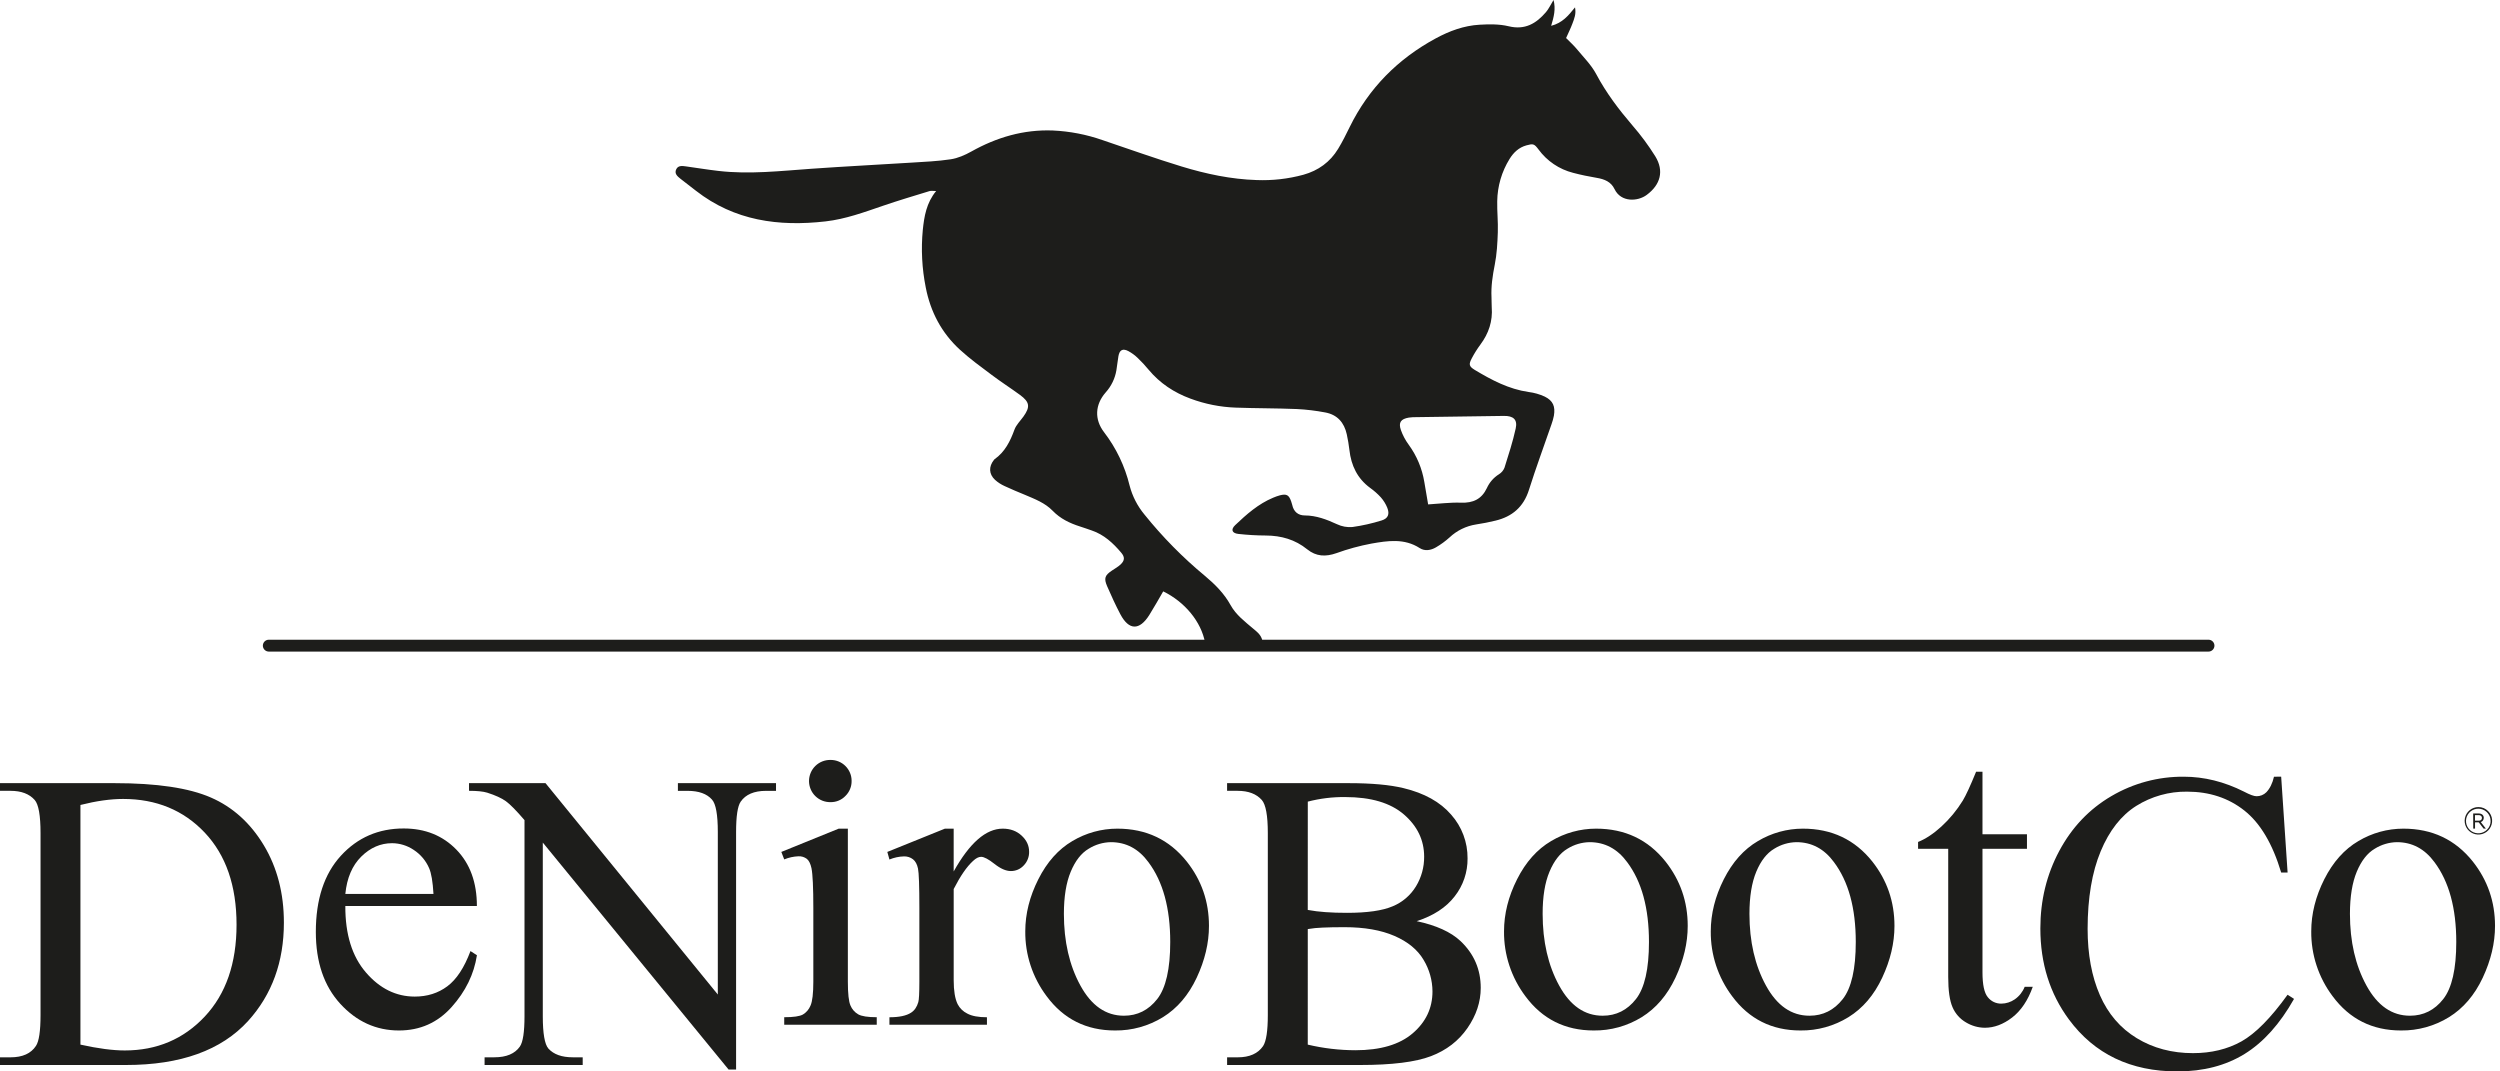
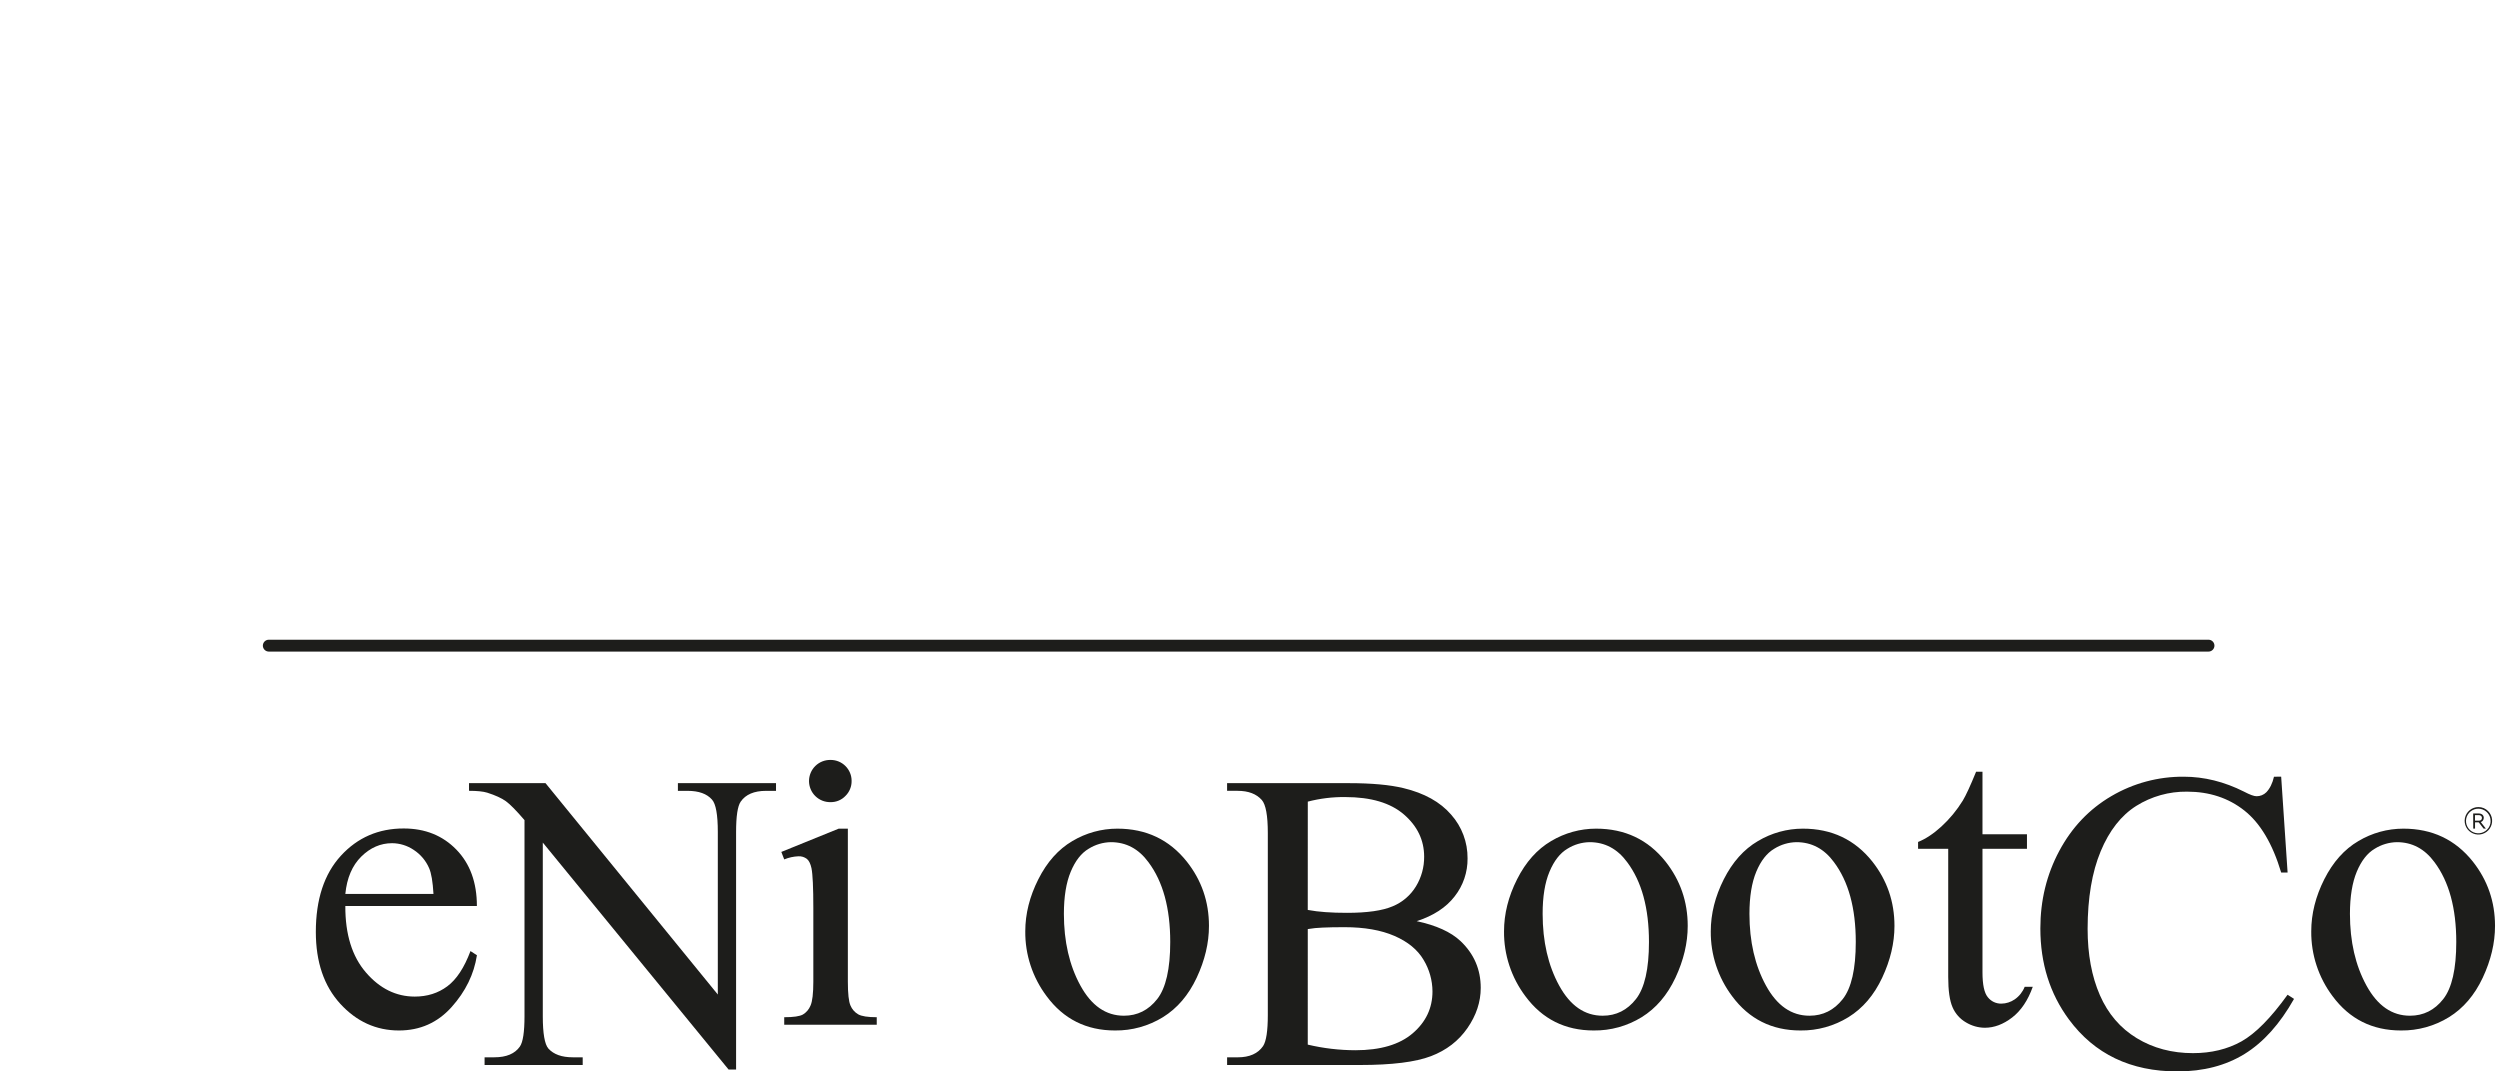
<svg xmlns="http://www.w3.org/2000/svg" width="126" height="54" viewBox="0 0 126 54" fill="none">
  <path d="M111.309 32.84H13.547C13.468 32.84 13.392 32.808 13.336 32.752C13.28 32.696 13.248 32.62 13.248 32.541C13.248 32.461 13.28 32.385 13.336 32.329C13.392 32.273 13.468 32.242 13.547 32.242H111.309C111.388 32.242 111.464 32.273 111.52 32.329C111.576 32.385 111.608 32.461 111.608 32.541C111.608 32.62 111.576 32.696 111.52 32.752C111.464 32.808 111.388 32.84 111.309 32.84Z" fill="#1D1D1B" />
-   <path d="M83.425 7.876C83.085 7.332 82.703 6.815 82.282 6.33C81.59 5.522 80.954 4.686 80.451 3.739C80.204 3.273 79.81 2.884 79.469 2.471C79.309 2.277 79.119 2.109 78.931 1.917C79.039 1.674 79.159 1.435 79.251 1.186C79.34 0.946 79.447 0.707 79.381 0.371C79.043 0.794 78.742 1.156 78.178 1.302C78.317 0.844 78.417 0.449 78.298 0C78.152 0.239 78.058 0.443 77.919 0.609C77.425 1.187 76.857 1.524 76.034 1.323C75.566 1.209 75.055 1.218 74.567 1.246C73.781 1.291 73.047 1.563 72.359 1.936C70.452 2.97 68.99 4.44 68.028 6.395C67.844 6.77 67.659 7.146 67.441 7.503C67.035 8.169 66.445 8.597 65.689 8.808C64.923 9.016 64.131 9.106 63.338 9.075C62.044 9.035 60.786 8.767 59.556 8.392C58.215 7.983 56.892 7.509 55.563 7.06C54.758 6.778 53.916 6.616 53.064 6.577C51.589 6.521 50.233 6.921 48.953 7.638C48.633 7.817 48.274 7.974 47.916 8.028C47.254 8.129 46.579 8.156 45.91 8.198C44.24 8.303 42.57 8.387 40.901 8.505C39.337 8.615 37.775 8.797 36.205 8.614C35.656 8.551 35.111 8.46 34.564 8.385C34.384 8.359 34.181 8.334 34.085 8.526C33.974 8.748 34.139 8.885 34.297 9.011C34.555 9.213 34.818 9.411 35.074 9.613C37.016 11.129 39.249 11.428 41.61 11.158C42.61 11.044 43.552 10.696 44.5 10.372C45.277 10.106 46.062 9.872 46.846 9.632C46.932 9.605 47.033 9.628 47.181 9.628C46.69 10.226 46.579 10.906 46.509 11.589C46.416 12.557 46.467 13.534 46.658 14.488C46.897 15.717 47.453 16.773 48.371 17.617C48.876 18.08 49.434 18.486 49.985 18.898C50.45 19.248 50.942 19.563 51.412 19.907C51.898 20.266 51.93 20.505 51.583 20.992C51.427 21.21 51.218 21.41 51.129 21.653C50.915 22.24 50.651 22.776 50.123 23.147C50.111 23.157 50.102 23.169 50.094 23.181C49.826 23.516 49.836 23.891 50.148 24.183C50.292 24.313 50.456 24.419 50.632 24.498C50.969 24.659 51.317 24.797 51.66 24.941C52.157 25.152 52.672 25.348 53.051 25.74C53.442 26.144 53.913 26.369 54.431 26.534C54.631 26.596 54.827 26.669 55.025 26.736C55.643 26.946 56.101 27.372 56.509 27.855C56.696 28.075 56.689 28.248 56.482 28.445C56.355 28.565 56.195 28.655 56.046 28.754C55.687 28.993 55.627 29.144 55.797 29.54C56.006 30.019 56.222 30.497 56.466 30.958C56.898 31.775 57.428 31.785 57.925 30.996C58.17 30.606 58.393 30.203 58.626 29.805C59.712 30.336 60.54 31.328 60.737 32.395H63.636C63.619 32.048 63.385 31.871 63.164 31.686C62.742 31.327 62.294 30.992 62.021 30.497C61.697 29.91 61.24 29.453 60.73 29.026C59.612 28.1 58.59 27.064 57.681 25.933C57.327 25.507 57.071 25.008 56.932 24.472C56.694 23.495 56.255 22.579 55.643 21.781C55.15 21.137 55.187 20.392 55.728 19.776C56.009 19.464 56.196 19.078 56.266 18.663C56.307 18.428 56.326 18.189 56.368 17.954C56.423 17.636 56.586 17.545 56.874 17.698C57.044 17.791 57.201 17.907 57.34 18.041C57.535 18.227 57.718 18.424 57.889 18.632C58.459 19.316 59.173 19.787 60.003 20.092C60.732 20.363 61.499 20.516 62.275 20.544C63.305 20.581 64.337 20.574 65.366 20.616C65.843 20.64 66.317 20.697 66.785 20.786C67.395 20.895 67.748 21.294 67.878 21.891C67.935 22.152 67.98 22.419 68.011 22.685C68.099 23.462 68.409 24.115 69.055 24.59C69.25 24.729 69.431 24.888 69.593 25.065C69.73 25.22 69.841 25.398 69.919 25.591C70.045 25.91 69.963 26.129 69.637 26.23C69.155 26.381 68.661 26.492 68.161 26.562C67.894 26.585 67.625 26.536 67.383 26.42C66.862 26.181 66.345 25.981 65.758 25.978C65.428 25.978 65.199 25.789 65.128 25.446C65.114 25.388 65.097 25.331 65.076 25.274C64.962 24.945 64.844 24.878 64.505 24.965C64.39 24.997 64.277 25.037 64.168 25.084C63.421 25.395 62.827 25.921 62.254 26.466C62.022 26.687 62.089 26.874 62.414 26.91C62.874 26.961 63.337 26.988 63.799 26.99C64.576 26.994 65.278 27.195 65.882 27.685C66.339 28.053 66.812 28.068 67.352 27.88C67.927 27.671 68.518 27.51 69.119 27.397C69.94 27.254 70.776 27.121 71.554 27.624C71.81 27.789 72.114 27.737 72.369 27.588C72.614 27.446 72.844 27.278 73.054 27.089C73.426 26.738 73.896 26.509 74.402 26.431C74.727 26.384 75.049 26.318 75.368 26.241C76.217 26.038 76.788 25.55 77.06 24.687C77.41 23.577 77.816 22.484 78.196 21.382C78.247 21.242 78.287 21.098 78.316 20.952C78.396 20.489 78.275 20.195 77.854 19.988C77.598 19.87 77.325 19.792 77.044 19.757C76.043 19.613 75.175 19.152 74.327 18.643C74.032 18.464 74.016 18.36 74.183 18.049C74.308 17.811 74.452 17.583 74.612 17.367C75.03 16.805 75.239 16.186 75.183 15.481C75.17 15.318 75.183 15.152 75.172 14.989C75.144 14.433 75.227 13.892 75.335 13.346C75.442 12.808 75.471 12.253 75.49 11.705C75.508 11.183 75.449 10.659 75.46 10.137C75.472 9.385 75.686 8.65 76.082 8.011C76.284 7.684 76.55 7.432 76.933 7.326C77.268 7.234 77.326 7.243 77.539 7.53C77.966 8.115 78.584 8.533 79.286 8.711C79.675 8.814 80.071 8.895 80.467 8.962C80.864 9.028 81.194 9.158 81.374 9.533C81.698 10.207 82.546 10.16 82.996 9.822C83.69 9.309 83.879 8.613 83.425 7.876ZM75.793 20.962C76.267 20.954 76.494 21.141 76.391 21.597C76.245 22.264 76.032 22.918 75.827 23.57C75.773 23.709 75.674 23.826 75.547 23.903C75.279 24.07 75.067 24.314 74.938 24.601C74.674 25.157 74.242 25.358 73.633 25.335C73.102 25.315 72.567 25.387 71.978 25.422C71.918 25.054 71.851 24.674 71.786 24.293C71.674 23.613 71.404 22.969 70.998 22.413C70.83 22.185 70.697 21.934 70.603 21.668C70.474 21.291 70.603 21.116 71.004 21.047C71.137 21.029 71.271 21.021 71.405 21.024C72.87 21.003 74.331 20.985 75.793 20.962Z" fill="#1D1D1B" />
  <path d="M125.406 40.885C125.518 40.999 125.587 41.149 125.601 41.308C125.615 41.467 125.573 41.626 125.483 41.758C125.393 41.89 125.261 41.987 125.107 42.033C124.954 42.078 124.79 42.069 124.643 42.007C124.495 41.945 124.374 41.834 124.299 41.693C124.224 41.552 124.201 41.389 124.232 41.232C124.264 41.075 124.349 40.935 124.472 40.833C124.596 40.732 124.75 40.676 124.91 40.676C125.003 40.675 125.095 40.693 125.18 40.729C125.265 40.765 125.342 40.818 125.406 40.885ZM125.526 41.381C125.527 41.237 125.478 41.098 125.387 40.986C125.296 40.875 125.17 40.799 125.029 40.77C124.888 40.742 124.741 40.763 124.615 40.831C124.488 40.898 124.388 41.008 124.333 41.141C124.278 41.273 124.271 41.421 124.313 41.559C124.355 41.696 124.443 41.815 124.563 41.894C124.683 41.974 124.826 42.009 124.969 41.995C125.112 41.98 125.246 41.916 125.347 41.814C125.405 41.758 125.45 41.691 125.481 41.616C125.513 41.542 125.528 41.462 125.528 41.381H125.526ZM125.03 41.43L125.287 41.76H125.172L124.927 41.445H124.742V41.76H124.651L124.648 41H124.933C124.998 40.997 125.062 41.018 125.112 41.059C125.135 41.079 125.153 41.104 125.165 41.131C125.177 41.159 125.183 41.189 125.182 41.219C125.183 41.266 125.168 41.312 125.141 41.35C125.115 41.389 125.076 41.418 125.032 41.433L125.03 41.43ZM124.739 41.363H124.93C124.972 41.365 125.014 41.352 125.047 41.326C125.061 41.313 125.072 41.297 125.08 41.28C125.088 41.262 125.091 41.243 125.09 41.224C125.091 41.205 125.087 41.185 125.08 41.168C125.072 41.15 125.061 41.134 125.047 41.121C125.014 41.094 124.972 41.08 124.93 41.082H124.739V41.363Z" fill="#1D1D1B" />
-   <path d="M0 53.676V53.289H0.534C1.135 53.289 1.561 53.097 1.813 52.712C1.966 52.482 2.043 51.965 2.043 51.162V41.985C2.043 41.098 1.945 40.543 1.749 40.319C1.477 40.012 1.072 39.858 0.534 39.858H0V39.471H5.783C7.906 39.471 9.52 39.712 10.625 40.194C11.731 40.675 12.621 41.479 13.297 42.603C13.971 43.727 14.308 45.026 14.308 46.5C14.308 48.477 13.707 50.128 12.506 51.455C11.158 52.936 9.105 53.676 6.348 53.676H0ZM4.054 52.649C4.941 52.845 5.685 52.943 6.285 52.943C7.906 52.943 9.25 52.373 10.319 51.235C11.387 50.097 11.922 48.553 11.922 46.605C11.922 44.642 11.387 43.095 10.319 41.964C9.25 40.833 7.878 40.267 6.202 40.267C5.573 40.267 4.857 40.368 4.054 40.57V52.649Z" fill="#1D1D1B" />
  <path d="M17.405 45.661C17.398 47.086 17.744 48.203 18.443 49.013C19.142 49.823 19.962 50.228 20.905 50.228C21.533 50.228 22.08 50.056 22.544 49.71C23.009 49.364 23.398 48.773 23.712 47.934L24.037 48.144C23.89 49.1 23.464 49.972 22.759 50.758C22.053 51.544 21.17 51.936 20.108 51.936C18.956 51.936 17.97 51.487 17.149 50.59C16.328 49.692 15.918 48.485 15.918 46.97C15.918 45.329 16.339 44.049 17.18 43.13C18.021 42.212 19.078 41.753 20.349 41.755C21.425 41.755 22.308 42.11 22.999 42.819C23.69 43.528 24.035 44.475 24.035 45.661H17.405ZM17.405 45.053H21.847C21.812 44.439 21.739 44.006 21.627 43.754C21.464 43.376 21.192 43.056 20.847 42.832C20.526 42.616 20.149 42.5 19.762 42.497C19.182 42.497 18.664 42.722 18.208 43.172C17.752 43.623 17.484 44.25 17.405 45.053Z" fill="#1D1D1B" />
  <path d="M23.638 39.47H27.493L36.178 50.124V41.933C36.178 41.06 36.08 40.515 35.884 40.299C35.626 40.006 35.217 39.859 34.658 39.859H34.166V39.471H39.111V39.859H38.608C38.007 39.859 37.581 40.041 37.33 40.404C37.176 40.627 37.099 41.137 37.099 41.933V53.906H36.722L27.357 42.466V51.214C27.357 52.087 27.451 52.632 27.639 52.848C27.905 53.141 28.313 53.288 28.865 53.288H29.368V53.675H24.423V53.288H24.916C25.523 53.288 25.953 53.106 26.204 52.743C26.358 52.52 26.435 52.01 26.435 51.214V41.334C26.022 40.853 25.71 40.535 25.497 40.381C25.284 40.227 24.972 40.084 24.56 39.952C24.357 39.889 24.05 39.857 23.638 39.857V39.47Z" fill="#1D1D1B" />
  <path d="M42.732 41.764V49.476C42.732 50.077 42.776 50.477 42.863 50.676C42.94 50.863 43.076 51.019 43.251 51.121C43.422 51.219 43.734 51.268 44.188 51.268V51.645H39.525V51.268C39.993 51.268 40.307 51.222 40.468 51.131C40.641 51.027 40.775 50.869 40.85 50.681C40.944 50.471 40.992 50.07 40.992 49.476V45.776C40.992 44.735 40.961 44.061 40.898 43.754C40.849 43.531 40.772 43.375 40.667 43.288C40.544 43.195 40.392 43.148 40.238 43.157C39.993 43.167 39.752 43.22 39.525 43.314L39.379 42.937L42.27 41.764H42.732ZM41.863 38.3C42.002 38.3 42.14 38.327 42.269 38.38C42.397 38.433 42.514 38.511 42.612 38.609C42.711 38.708 42.788 38.825 42.842 38.953C42.895 39.082 42.922 39.219 42.921 39.358C42.923 39.499 42.897 39.638 42.844 39.767C42.791 39.897 42.712 40.015 42.612 40.113C42.516 40.214 42.4 40.295 42.271 40.349C42.142 40.403 42.003 40.43 41.863 40.428C41.721 40.431 41.58 40.406 41.448 40.354C41.316 40.302 41.196 40.224 41.095 40.125C40.993 40.026 40.913 39.908 40.858 39.777C40.803 39.646 40.774 39.506 40.774 39.364C40.774 39.222 40.803 39.082 40.858 38.951C40.913 38.821 40.993 38.702 41.095 38.603C41.196 38.504 41.316 38.426 41.448 38.374C41.58 38.323 41.721 38.297 41.863 38.301V38.3Z" fill="#1D1D1B" />
-   <path d="M48.065 41.764V43.922C48.868 42.483 49.692 41.764 50.537 41.764C50.921 41.764 51.239 41.881 51.49 42.115C51.742 42.349 51.868 42.619 51.867 42.927C51.87 43.055 51.848 43.181 51.801 43.3C51.755 43.419 51.685 43.527 51.596 43.618C51.514 43.708 51.413 43.78 51.302 43.829C51.19 43.877 51.069 43.902 50.947 43.901C50.702 43.901 50.428 43.782 50.124 43.542C49.821 43.303 49.595 43.184 49.449 43.184C49.323 43.184 49.187 43.253 49.04 43.393C48.726 43.679 48.401 44.151 48.066 44.807V49.406C48.066 49.937 48.132 50.338 48.265 50.61C48.371 50.815 48.54 50.98 48.747 51.082C48.977 51.208 49.309 51.27 49.742 51.27V51.648H44.827V51.27C45.316 51.27 45.679 51.194 45.916 51.04C46.091 50.929 46.213 50.751 46.283 50.506C46.318 50.386 46.335 50.047 46.336 49.489V45.771C46.336 44.655 46.313 43.989 46.267 43.775C46.222 43.56 46.138 43.405 46.016 43.309C45.886 43.208 45.724 43.157 45.56 43.162C45.308 43.169 45.059 43.223 44.827 43.319L44.721 42.937L47.623 41.764L48.065 41.764Z" fill="#1D1D1B" />
  <path d="M56.312 41.764C57.765 41.764 58.931 42.316 59.811 43.419C60.559 44.362 60.932 45.445 60.932 46.667C60.932 47.526 60.726 48.395 60.314 49.275C59.902 50.155 59.334 50.819 58.612 51.266C57.886 51.713 57.049 51.946 56.197 51.936C54.751 51.936 53.602 51.36 52.75 50.208C52.042 49.266 51.663 48.117 51.674 46.939C51.674 46.059 51.893 45.184 52.332 44.315C52.77 43.446 53.342 42.804 54.048 42.389C54.733 41.98 55.515 41.764 56.312 41.764ZM55.988 42.445C55.593 42.452 55.207 42.566 54.872 42.775C54.498 42.995 54.196 43.38 53.966 43.932C53.735 44.484 53.62 45.193 53.62 46.059C53.62 47.454 53.898 48.659 54.453 49.673C55.008 50.687 55.74 51.194 56.648 51.192C57.325 51.192 57.883 50.913 58.322 50.355C58.76 49.797 58.98 48.837 58.98 47.474C58.98 45.77 58.613 44.429 57.879 43.451C57.386 42.78 56.756 42.445 55.988 42.445Z" fill="#1D1D1B" />
  <path d="M71.4 46.426C72.385 46.636 73.123 46.971 73.613 47.432C74.29 48.075 74.629 48.86 74.629 49.789C74.629 50.494 74.406 51.17 73.959 51.816C73.512 52.462 72.899 52.934 72.12 53.231C71.342 53.528 70.153 53.676 68.553 53.676H61.846V53.289H62.381C62.974 53.289 63.401 53.1 63.659 52.723C63.819 52.479 63.898 51.959 63.898 51.162V41.985C63.898 41.105 63.797 40.55 63.595 40.319C63.322 40.012 62.917 39.858 62.379 39.858H61.845V39.471H67.984C69.129 39.471 70.048 39.555 70.739 39.722C71.786 39.974 72.586 40.419 73.138 41.058C73.678 41.665 73.972 42.451 73.965 43.263C73.973 43.956 73.744 44.631 73.316 45.176C72.884 45.737 72.246 46.154 71.4 46.426ZM65.911 45.861C66.204 45.914 66.499 45.951 66.796 45.971C67.128 45.995 67.493 46.008 67.891 46.007C68.911 46.007 69.677 45.897 70.191 45.677C70.682 45.476 71.095 45.121 71.369 44.666C71.64 44.218 71.781 43.703 71.777 43.179C71.777 42.348 71.438 41.639 70.761 41.052C70.083 40.465 69.096 40.172 67.799 40.172C67.163 40.164 66.529 40.242 65.913 40.402L65.911 45.861ZM65.911 52.649C66.697 52.835 67.502 52.93 68.31 52.932C69.574 52.932 70.538 52.647 71.201 52.078C71.865 51.509 72.197 50.805 72.197 49.967C72.194 49.405 72.038 48.855 71.747 48.375C71.446 47.865 70.957 47.464 70.28 47.17C69.603 46.877 68.765 46.73 67.766 46.73C67.333 46.73 66.963 46.737 66.656 46.751C66.407 46.759 66.158 46.784 65.912 46.825L65.911 52.649Z" fill="#1D1D1B" />
  <path d="M80.441 41.764C81.894 41.764 83.06 42.316 83.94 43.419C84.687 44.362 85.061 45.445 85.061 46.667C85.061 47.526 84.855 48.395 84.443 49.275C84.031 50.155 83.463 50.819 82.741 51.266C82.015 51.713 81.178 51.946 80.326 51.936C78.88 51.936 77.731 51.36 76.879 50.208C76.171 49.266 75.792 48.117 75.803 46.939C75.803 46.059 76.022 45.184 76.461 44.315C76.899 43.446 77.472 42.804 78.178 42.389C78.862 41.981 79.644 41.764 80.441 41.764ZM80.115 42.445C79.721 42.452 79.335 42.566 79 42.775C78.627 42.996 78.326 43.382 78.095 43.932C77.863 44.483 77.748 45.191 77.749 46.059C77.749 47.454 78.027 48.659 78.582 49.673C79.137 50.687 79.869 51.194 80.777 51.192C81.454 51.192 82.012 50.913 82.451 50.355C82.889 49.797 83.108 48.837 83.108 47.474C83.108 45.77 82.742 44.429 82.008 43.451C81.515 42.78 80.884 42.445 80.115 42.445Z" fill="#1D1D1B" />
  <path d="M90.864 41.764C92.317 41.764 93.483 42.316 94.363 43.419C95.108 44.362 95.481 45.444 95.481 46.667C95.481 47.526 95.275 48.395 94.863 49.275C94.451 50.155 93.883 50.819 93.161 51.266C92.435 51.713 91.598 51.946 90.746 51.936C89.3 51.936 88.151 51.36 87.299 50.208C86.591 49.266 86.212 48.117 86.223 46.939C86.223 46.059 86.442 45.184 86.88 44.315C87.319 43.446 87.892 42.804 88.601 42.389C89.285 41.981 90.067 41.764 90.864 41.764ZM90.54 42.445C90.145 42.452 89.759 42.566 89.424 42.775C89.05 42.995 88.748 43.38 88.517 43.932C88.287 44.484 88.172 45.193 88.172 46.059C88.172 47.454 88.45 48.659 89.005 49.673C89.56 50.687 90.292 51.194 91.2 51.192C91.877 51.192 92.435 50.913 92.874 50.355C93.312 49.797 93.531 48.837 93.531 47.474C93.531 45.77 93.165 44.429 92.431 43.451C91.938 42.78 91.307 42.445 90.539 42.445H90.54Z" fill="#1D1D1B" />
  <path d="M99.917 38.894V42.047H102.159V42.78H99.917V49.003C99.917 49.625 100.006 50.043 100.185 50.258C100.266 50.362 100.37 50.446 100.489 50.502C100.609 50.558 100.739 50.586 100.871 50.583C101.111 50.58 101.344 50.505 101.541 50.369C101.768 50.212 101.943 49.992 102.044 49.735H102.452C102.208 50.419 101.862 50.934 101.415 51.28C100.968 51.626 100.507 51.799 100.032 51.799C99.7 51.795 99.374 51.703 99.089 51.531C98.786 51.357 98.548 51.09 98.41 50.769C98.263 50.437 98.19 49.925 98.19 49.234V42.78H96.671V42.435C97.055 42.281 97.448 42.021 97.849 41.654C98.266 41.271 98.628 40.832 98.925 40.35C99.085 40.084 99.308 39.599 99.596 38.894H99.917Z" fill="#1D1D1B" />
  <path d="M114.971 39.145L115.295 43.975H114.971C114.538 42.529 113.92 41.488 113.117 40.852C112.315 40.217 111.351 39.899 110.226 39.899C109.323 39.888 108.436 40.137 107.67 40.616C106.909 41.095 106.31 41.858 105.874 42.906C105.437 43.953 105.218 45.256 105.216 46.813C105.216 48.098 105.422 49.212 105.834 50.156C106.246 51.099 106.866 51.821 107.694 52.324C108.521 52.827 109.466 53.078 110.527 53.078C111.449 53.078 112.263 52.881 112.969 52.487C113.674 52.092 114.449 51.308 115.294 50.135L115.619 50.344C114.907 51.608 114.076 52.533 113.126 53.12C112.176 53.706 111.048 53.999 109.742 54C107.388 54 105.565 53.127 104.273 51.38C103.314 50.082 102.834 48.553 102.834 46.793C102.834 45.375 103.152 44.073 103.788 42.885C104.423 41.698 105.298 40.778 106.412 40.125C107.518 39.474 108.78 39.136 110.063 39.146C111.09 39.146 112.102 39.397 113.101 39.9C113.394 40.054 113.603 40.131 113.729 40.13C113.82 40.131 113.911 40.114 113.995 40.08C114.08 40.046 114.157 39.995 114.222 39.931C114.403 39.743 114.532 39.481 114.609 39.146L114.971 39.145Z" fill="#1D1D1B" />
  <path d="M121.129 41.764C122.581 41.764 123.748 42.316 124.628 43.419C125.375 44.362 125.749 45.445 125.749 46.667C125.749 47.526 125.543 48.395 125.131 49.275C124.718 50.155 124.151 50.819 123.428 51.266C122.702 51.714 121.863 51.946 121.009 51.936C119.564 51.936 118.415 51.36 117.563 50.208C116.854 49.266 116.476 48.117 116.487 46.939C116.487 46.059 116.706 45.184 117.144 44.315C117.583 43.446 118.156 42.804 118.864 42.389C119.549 41.98 120.331 41.764 121.129 41.764ZM120.804 42.445C120.41 42.452 120.024 42.566 119.689 42.775C119.315 42.995 119.013 43.38 118.782 43.932C118.552 44.484 118.437 45.193 118.437 46.059C118.437 47.454 118.714 48.659 119.27 49.673C119.825 50.687 120.556 51.194 121.464 51.192C122.142 51.192 122.7 50.913 123.139 50.355C123.577 49.797 123.796 48.837 123.796 47.474C123.796 45.77 123.429 44.429 122.696 43.451C122.201 42.78 121.57 42.445 120.802 42.445H120.804Z" fill="#1D1D1B" />
</svg>